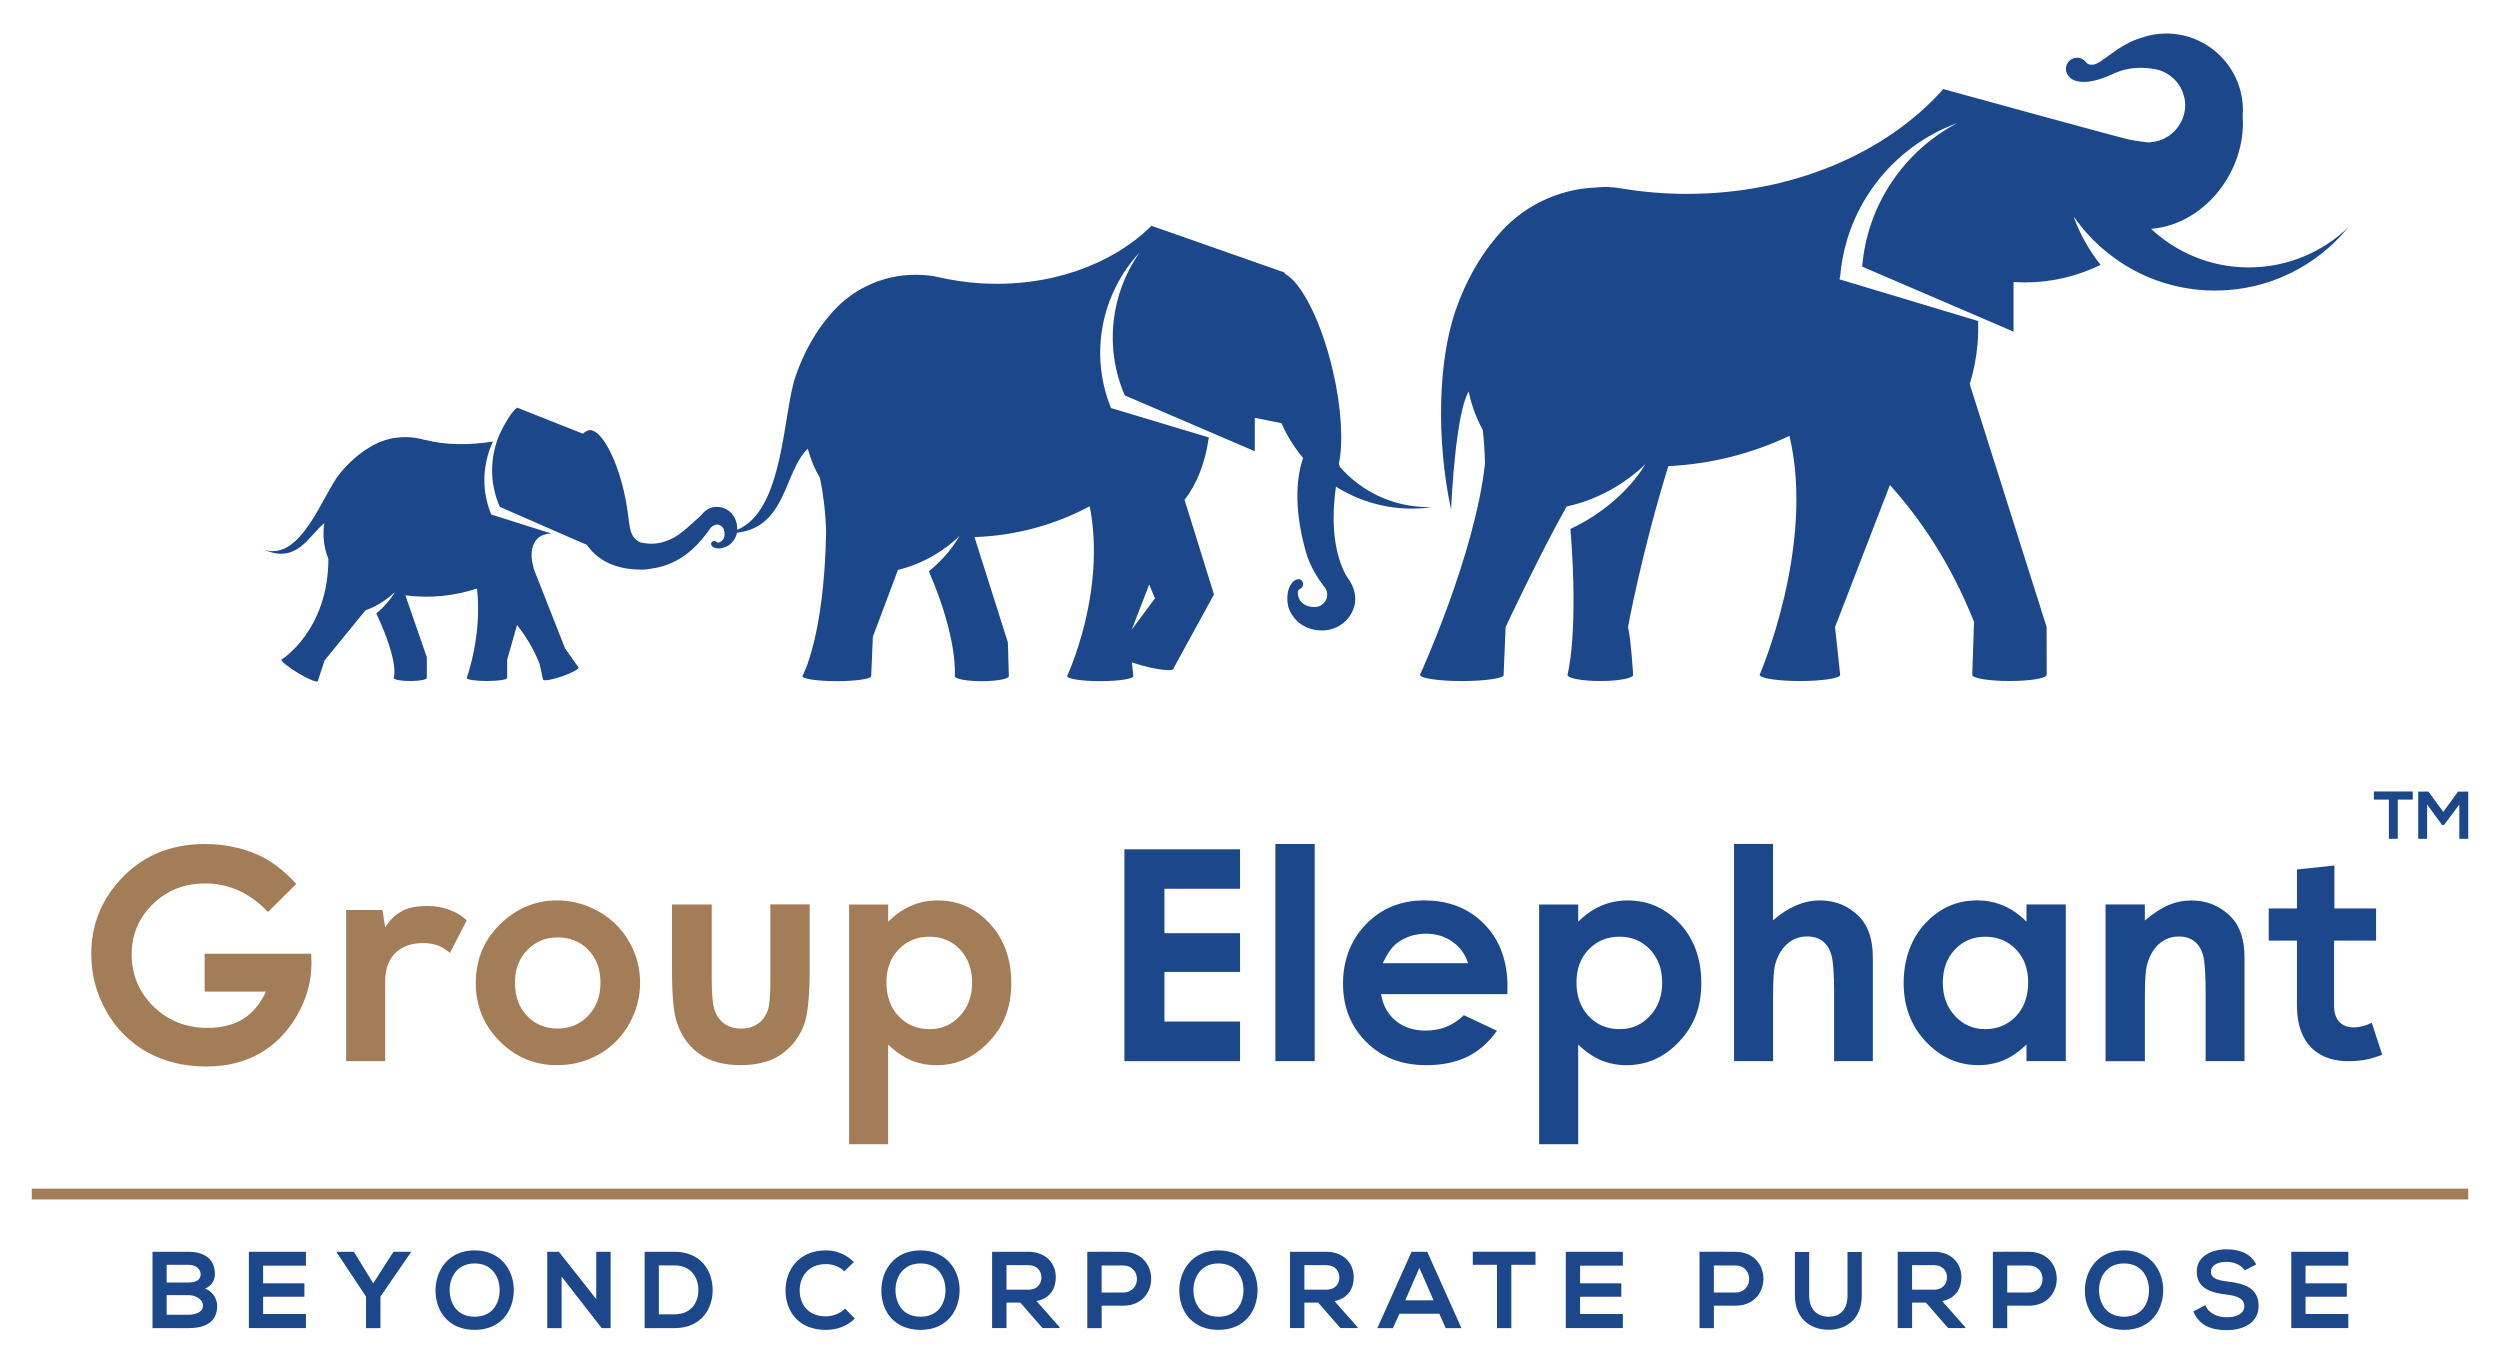
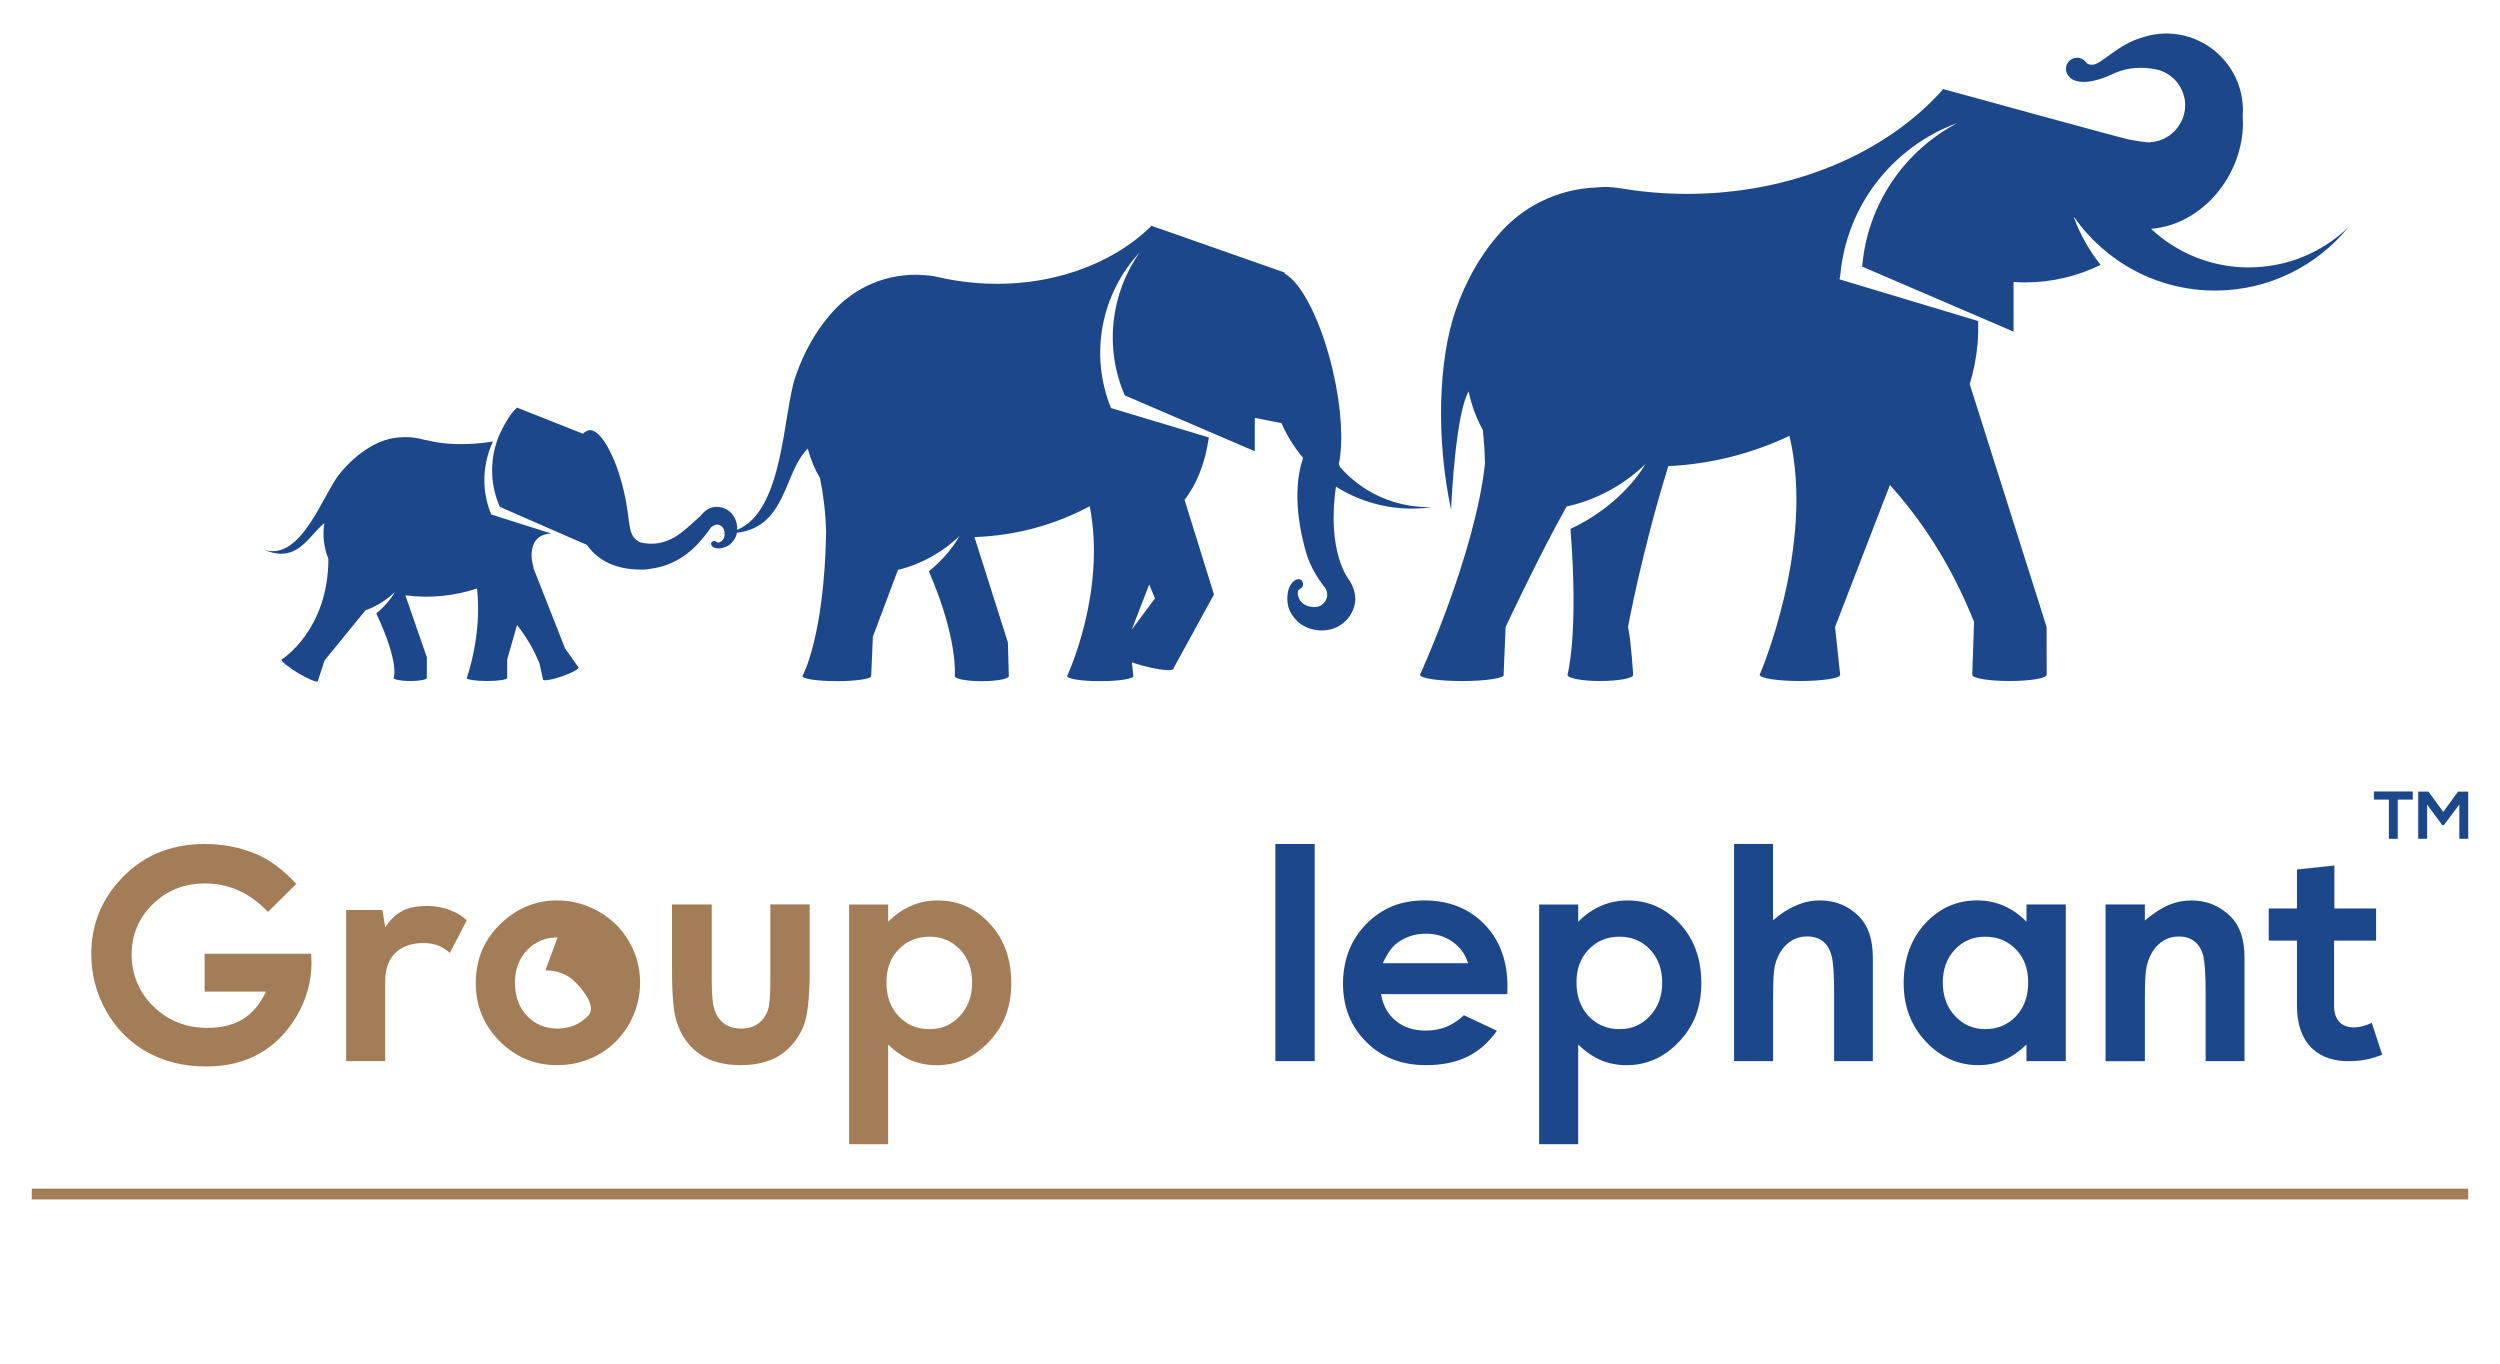
<svg xmlns="http://www.w3.org/2000/svg" id="Layer_1" data-name="Layer 1" viewBox="0 0 841.89 459.18">
  <defs>
    <style>
      .cls-1 {
        fill: #a37d57;
      }

      .cls-1, .cls-2 {
        stroke-width: 0px;
      }

      .cls-2 {
        fill: #1c478a;
      }
    </style>
  </defs>
  <path class="cls-2" d="M166.02,148.69c-8.48,1.36-16.4,1.1-22.37-.46-.24-.06-.45-.06-.68-.1-2.05-.6-4.2-.93-6.44-.93-.89,0-1.76.06-2.62.16-1.82.12-3.75.62-5.75,1.43-.25.1-.5.19-.75.29-.37.17-.74.35-1.12.54-.65.32-1.29.68-1.9,1.06-3.55,2.14-7.08,5.19-10.18,9.08-5.52,6.95-12.76,29.15-25.08,25.45,10.95,4.64,14.72-4.65,20.1-9.07-.66,4.17-.15,8.33,1.36,12.1-.06,24.11-15.69,33.81-15.69,33.81h0s-.07.02-.09.04c-.3.49,2.19,2.53,5.55,4.55,3.36,2.02,6.32,3.26,6.62,2.77,0-.02,0-.05,0-.06.01,0,.03.02.04.03l2.3-7.01,12.96-15.86.82-1.01c1.39-.45,2.93-1.15,4.65-2.16,1.98-1.17,3.72-2.52,5.21-3.97-1.42,2.52-3.57,4.99-6.24,7.2,7.97,17.03,5.85,21.7,5.85,21.7h.01s-.01.02-.01.03c0,.57,2.5,1.04,5.58,1.04s5.58-.47,5.58-1.04h.01v-6.96l-7.23-20.86c8.39,1.09,16.58.21,24.13-2.3,1.72,15.4-3.12,29.17-3.43,30.03-.02.03-.06.06-.06.09,0,.57,3.05,1.04,6.82,1.04s6.78-.46,6.82-1.03h0v-6.18l3.33-11.66c2.98,3.79,5.62,8.11,7.58,13.03l1.17,5.36h.04s0,0,0,0c.19.54,3.01.06,6.3-1.07,3.29-1.13,5.81-2.49,5.62-3.03,0,0-.01,0-.02-.01h.01s-4.53-6.39-4.53-6.39l-10.68-27.13.06-.2c-.16-.54-.29-1.07-.4-1.6-.11-.58-.19-1.14-.23-1.69-.03-.42-.03-.83-.01-1.23,0-.25.02-.5.05-.74.05-.41.1-.81.19-1.19.3-1.23.83-2.33,1.7-3.17,1.19-1.15,2.81-1.67,4.65-1.75l-20.06-6.36-.1.04c-3.42-8.15-2.99-17.07.55-24.64M381.12,212.05l5.88-15.22c.65,1.51,1.3,3.06,1.94,4.68l-7.82,10.53ZM481.71,170.78c-9.92.14-19.9-3.38-27.72-10.68-1.01-.94-1.94-1.94-2.83-2.95l-.28-.98c1.48-7.15.91-18.57-1.98-31.1-3.85-16.69-10.56-29.87-16.22-32.9l-.12-.41-44.72-15.7s0-.06,0-.06c-.02.01-.03.03-.05.04l-.14-.05-.04.22c-13.26,13-34.39,20.7-57.64,19.17-4.95-.32-9.75-1.05-14.35-2.13-1.58-.37-2.94-.53-4.17-.58-1.03-.09-2.08-.14-3.13-.14-11.73,0-22.2,5.39-29.08,13.82-4.56,5.33-8.56,12.31-11.33,20.36-4.3,12.49-3.89,45.25-19.67,51.71.16-2.57-.99-5.33-3.38-6.77-.16-.1-.82-.41-.99-.49-.6-.18-.59-.27-1.58-.41-.61-.03-3.51-.65-6.17,2.75,0,0-6.26,5.97-8.9,7.4-4.04,2.19-7.43,2.7-11.61,1.75-4.66-2.39-2.95-6.06-5.52-17.21-2.82-12.2-8.13-21.4-11.87-20.53-.7.16-1.32.58-1.9,1.15l-22.17-8.78c-.9.61-2.02,2.04-3.19,3.92.04-.05.07-.1.12-.15-.44.63-.8,1.31-1.19,1.97-.56,1.01-1.11,2.11-1.65,3.25-3.28,7.57-3.48,16.39.09,24.42l24.14,10.56,5.18,2.22c2.66,3.91,8.12,8.59,19.1,8.34.91-.02,1.82-.15,2.73-.34,4.11-.56,8.85-2.25,13.42-6.27,2.63-2.31,5.25-5.75,6.13-7.03.27-.62,1.09-1.14,1.77-1.38.66-.24,1.04-.18,1.63.1.17.08.31.17.41.24.41.29.75.69.93,1.2,0,.02,0,.04.01.06,0,0,0,0,0,0,.13.39.2.74.24,1.08-.27.03-.54.07-.82.09.29.02.54-.01.82,0,.16,1.94-1.16,2.96-1.99,3.14,0,0,0,0,0,0h0c-.2.04-.36.03-.47-.03,0,0,0,0-.02,0-.01,0-.04-.01-.05-.03,0,0-.01-.01-.02-.02-.07-.04-.12-.1-.17-.15,0,0-.01,0-.01,0-.22-.2-.51-.32-.83-.29-.59.05-1.13.57-.98,1.17.19.56.53.83,1.03,1.06.65.27,1.77.52,3.57-.14,1.79-.65,2.47-1.57,3.11-2.48.49-.7.8-1.52.97-2.38,16.8-1.99,15.76-20.56,23.88-28.32.91,3.53,2.28,6.87,4.1,9.91,1.04,5,1.87,11.25,2.06,18.17-.65,35.37-7.88,48.33-7.97,48.48,0,.01-.03.03-.03.04,0,.94,5.19,1.69,11.59,1.69s11.58-.76,11.58-1.69l.57-13.28,7.46-19.86h0l.99-2.64c3.99-.96,8.14-2.57,12.18-4.95,3.24-1.91,6.1-4.11,8.54-6.47-2.34,4.16-5.86,8.26-10.31,11.91,9.99,23.04,8.73,35.3,8.73,35.3,0,.94,4.07,1.69,9.1,1.69s9.1-.76,9.1-1.69l-.32-11.36-11.25-35.48c14-.47,27.17-4.16,38.81-10.38,5.68,29.02-7.63,57.21-7.63,57.21h.06c0,.94,4.98,1.69,11.13,1.69s11.13-.76,11.13-1.69l-.49-4.63c1.13.39,2.37.76,3.69,1.12,5.49,1.47,10.13,1.93,10.37,1.02.01-.05-.04-.1-.04-.15l13.62-24.86-9.91-31.89c4-5.02,7-12.44,8.18-20.99l-32.73-9.84-.16.06c-7.47-18.22-3.29-38.73,9.63-52.58-9.69,13.72-12.06,31.93-5.05,48.2l43.63,18.74.16.07v-11.26l8.99,1.8c1.8,4.17,4.25,8.11,7.28,11.71-1.81,5.23-3.6,15.52.91,31.56,1.54,5.5,4.45,9.4,5.91,11.47.8.76,1.3,1.83,1.3,3.01s-.48,2.17-1.23,2.93c-.22.21-.43.37-.58.49-.67.47-1.47.76-2.36.76-.03,0-.06-.01-.1-.01,0,0,0,.01,0,.01-4.68-.08-5.85-3.45-5.62-5.09v-.02s0,0,0-.01c.05-.33.16-.57.3-.71,0,0,.01-.01.02-.02.02-.02.04-.05.07-.06.01,0,.03-.01.04-.02.11-.08.22-.14.33-.18,0,0,.02-.02.02-.02.43-.22.78-.6.91-1.1.25-.94-.24-2.04-1.25-2.16-.95-.02-1.57.35-2.19.99-.78.84-1.79,2.43-1.79,5.55,0,3.11,1.03,4.67,2.07,6.15,3.45,4.9,11.56,6.3,16.76,2.1.24-.19,1.08-1.03,1.31-1.24.62-.83.74-.76,1.51-2.2.38-.93,2.96-5.01-.77-10.99,0,0-7.76-9.05-4.5-31.52,9.66,6.1,20.95,8.44,31.84,6.97M757.31,90.06c-12.74,0-24.31-4.95-32.94-13,17.28-1.35,30.95-18.05,30.95-35.62,0-.95-.05-1.8-.08-2.67.03-.53.08-1.07.08-1.61,0-14.29-11.59-25.88-25.88-25.88-2.93,0-5.72.54-8.34,1.44-8.01,2.37-13.27,8.79-16.28,9.05-1.57.14-2.08-.44-2.51-1.03-.01-.02-.05-.04-.07-.06-.69-.75-1.66-1.25-2.76-1.25-2.08,0-3.77,1.69-3.77,3.77,0,1.11.5,2.09,1.27,2.78l-.06.02c.41.41,3.85,3.99,14.77-1.17,6.09-2.87,12.31-2.04,15.49-1.2,1.82.58,3.45,1.56,4.8,2.84.08.08.17.15.25.24.35.34.67.72.97,1.1.14.18.28.36.41.55.24.34.46.69.67,1.05.16.28.3.58.43.87.15.31.29.63.41.96.14.4.25.82.36,1.25.06.26.15.51.2.78.13.71.2,1.44.2,2.18s-.08,1.54-.22,2.29c-.05.25-.13.48-.19.72-.12.48-.25.96-.43,1.42-.11.27-.23.53-.36.79-.19.4-.39.8-.61,1.18-.16.26-.33.51-.5.75-.25.35-.51.69-.8,1.01-.2.23-.4.45-.61.67-.31.3-.64.58-.98.86-.23.18-.45.37-.69.54-.39.27-.81.5-1.24.73-.22.12-.43.25-.65.36-1.38.63-2.89,1.03-4.48,1.11v.11c-1.55-.06-4.82-.54-7.25-1.02-2.51-.5-58.13-15.77-62.37-16.94,0-.03,0-.09,0-.09-.02.02-.04.05-.07.07-.13-.04-.21-.06-.21-.06l-.05.33c-18.93,21.16-50.39,35.01-86.01,35.01-7.58,0-14.97-.63-22.09-1.82-3.38-.57-6.16-.62-8.51-.33-13.56.51-25.61,6.87-33.63,16.7-5.54,6.48-10.4,14.96-13.77,24.75-5.73,16.64-6.66,42.83-1.5,67.05.2-4.67,1.66-32.66,5.93-39.82.92,4.61,2.55,8.95,4.74,12.94.37,3.09.63,6.81.76,11.32-3.35,30.68-21.91,71.21-21.91,71.21h.07c0,1.14,6.31,2.06,14.08,2.06s14.08-.92,14.08-2.06c0-.03-.06-.06-.06-.09l.68-16.05s11.47-24.51,20.53-40.58c.2-.04.42-.11.62-.16,0,0,0,0,0,.01,5.07-1.12,10.37-3.18,15.52-6.21,3.95-2.33,7.43-5.02,10.4-7.9-4.25,7.03-11.19,13.88-20.15,19.15-1.69.99-3.39,1.86-5.09,2.67,2.83,35.76-1.01,49.15-1.01,49.15,0,1.14,4.95,2.06,11.06,2.06s11.06-.92,11.06-2.06c0,0-.67-11.39-1.72-16.14,0,0,4.47-24.77,13.56-54.15,14.54-.72,28.32-4.3,40.8-10.21,8.8,36.99-10.05,80.5-10.05,80.5h.07c0,1.14,6.06,2.06,13.53,2.06s13.53-.92,13.53-2.06l-1.72-16.14,18.47-47.8c9.7,10.73,20.24,25.73,28.33,46.08l-.6,17.86h.04c0,1.14,5.6,2.06,12.5,2.06s12.5-.92,12.5-2.06h.03l-.03-16.14-25.89-81.79c1.29-4.19,2.22-8.75,2.64-13.58.23-2.62.26-5.17.19-7.66l-46.68-14.04.27-1.46c2.14-23.63,17.9-43.33,39.39-51.16-17.77,9.35-30.29,27.32-32.02,48.34l50.97,21.9v-16.73c1.26.08,2.53.15,3.81.15,9.15,0,17.8-2.13,25.5-5.91-3.8-4.77-6.84-10.16-9-15.97h.13s.02-.03.02-.03c10.48,14.9,27.78,24.65,47.39,24.65,18.1,0,34.25-8.3,44.88-21.29-8.69,8.35-20.49,13.49-33.5,13.49" />
  <rect class="cls-1" x="10.7" y="400.28" width="820.49" height="3.64" />
-   <path class="cls-2" d="M790.81,442.49h-14.41v-5.8h13.9v-4.51h-13.9v-5.95h14.41v-4.69h-19.21v25.7h19.21v-4.76ZM759.79,425.8c-1.94-3.96-6.09-5.09-10.08-5.09-4.73.04-9.94,2.2-9.94,7.48,0,5.76,4.84,7.15,10.08,7.78,3.41.37,5.94,1.36,5.94,3.78,0,2.79-2.86,3.85-5.91,3.85s-6.09-1.25-7.22-4.07l-4.03,2.09c1.91,4.69,5.94,6.31,11.18,6.31,5.72,0,10.78-2.46,10.78-8.18,0-6.12-4.98-7.52-10.34-8.18-3.08-.37-5.72-.99-5.72-3.23,0-1.91,1.73-3.41,5.32-3.41,2.79,0,5.21,1.39,6.09,2.86l3.85-1.98ZM715.3,425.47c6.05,0,8.47,4.84,8.4,9.17-.07,4.22-2.35,8.77-8.4,8.77s-8.33-4.51-8.44-8.73c-.11-4.33,2.39-9.21,8.44-9.21M715.3,421.07c-8.88,0-13.2,6.78-13.2,13.53s4.18,13.24,13.2,13.24,13.09-6.63,13.17-13.27c.07-6.71-4.32-13.49-13.17-13.49M683.21,421.55c-4.03-.04-8.07,0-12.1,0v25.7h4.84v-7.55h7.26c12.58,0,12.54-18.15,0-18.15M675.95,426.16h7.26c6.16,0,6.2,9.1,0,9.1h-7.26v-9.1ZM651.27,426.05c3.05,0,4.4,2.07,4.4,4.13s-1.32,4.13-4.4,4.13h-7.37v-8.26h7.37ZM661.8,446.92l-7.77-8.77c4.88-.99,6.49-4.55,6.49-8.09,0-4.46-3.19-8.49-9.24-8.52-4.07.04-8.14,0-12.21,0v25.7h4.84v-8.58h4.66l7.48,8.58h5.75v-.33ZM622.16,421.62v14.71c0,4.4-2.28,7.08-6.27,7.08s-6.64-2.46-6.64-7.08v-14.71h-4.8v14.71c0,7.74,5.24,11.48,11.4,11.48s11.11-3.88,11.11-11.48v-14.71h-4.8ZM584.42,421.55c-4.03-.04-8.07,0-12.1,0v25.7h4.84v-7.55h7.26c12.58,0,12.54-18.15,0-18.15M577.15,426.16h7.26c6.16,0,6.2,9.1,0,9.1h-7.26v-9.1ZM546.5,442.49h-14.41v-5.8h13.9v-4.51h-13.9v-5.95h14.41v-4.69h-19.21v25.7h19.21v-4.76ZM504.11,447.25h4.84v-21.31h8.14v-4.4h-21.12v4.4h8.14v21.31ZM482.76,437.9h-9.54l4.77-10.95,4.77,10.95ZM486.87,447.25h5.28l-11.52-25.7h-5.28l-11.52,25.7h5.24l2.2-4.84h13.42l2.16,4.84ZM446.64,426.05c3.04,0,4.4,2.07,4.4,4.13s-1.32,4.13-4.4,4.13h-7.38v-8.26h7.38ZM457.16,446.92l-7.77-8.77c4.88-.99,6.49-4.55,6.49-8.09,0-4.46-3.19-8.49-9.24-8.52-4.07.04-8.14,0-12.21,0v25.7h4.83v-8.58h4.66l7.48,8.58h5.75v-.33ZM410.34,425.47c6.05,0,8.47,4.84,8.4,9.17-.07,4.22-2.35,8.77-8.4,8.77s-8.33-4.51-8.44-8.73c-.11-4.33,2.38-9.21,8.44-9.21M410.34,421.07c-8.88,0-13.2,6.78-13.2,13.53s4.18,13.24,13.2,13.24,13.09-6.63,13.16-13.27c.07-6.71-4.32-13.49-13.16-13.49M378.25,421.55c-4.04-.04-8.07,0-12.1,0v25.7h4.84v-7.55h7.26c12.58,0,12.54-18.15,0-18.15M370.98,426.16h7.26c6.16,0,6.2,9.1,0,9.1h-7.26v-9.1ZM346.31,426.05c3.04,0,4.4,2.07,4.4,4.13s-1.32,4.13-4.4,4.13h-7.37v-8.26h7.37ZM356.83,446.92l-7.77-8.77c4.87-.99,6.49-4.55,6.49-8.09,0-4.46-3.19-8.49-9.24-8.52-4.07.04-8.14,0-12.21,0v25.7h4.84v-8.58h4.66l7.48,8.58h5.75v-.33ZM310,425.47c6.05,0,8.47,4.84,8.4,9.17-.07,4.22-2.35,8.77-8.4,8.77s-8.33-4.51-8.44-8.73c-.11-4.33,2.38-9.21,8.44-9.21M310,421.07c-8.88,0-13.2,6.78-13.2,13.53s4.18,13.24,13.2,13.24,13.09-6.63,13.16-13.27c.07-6.71-4.32-13.49-13.16-13.49M284.58,440.69c-1.69,1.68-4.22,2.6-6.45,2.6-6.34,0-8.8-4.44-8.84-8.69-.04-4.29,2.64-8.91,8.84-8.91,2.24,0,4.51.77,6.2,2.42l3.23-3.12c-2.64-2.6-5.94-3.92-9.43-3.92-9.28,0-13.64,6.82-13.6,13.53.04,6.68,4.07,13.24,13.6,13.24,3.7,0,7.11-1.21,9.75-3.81l-3.3-3.34ZM221.87,426.13h5.28c5.58,0,7.92,4.01,8.03,8.01.11,4.19-2.2,8.46-8.03,8.46h-5.28v-16.47ZM227.16,421.55h-10.08v25.7h10.08c8.99,0,12.94-6.57,12.83-13.07-.11-6.36-4.03-12.63-12.83-12.63M200.79,437.48l-12.58-15.93h-3.92v25.7h4.84v-17.33l13.5,17.33h3v-25.7h-4.84v15.93ZM159.86,425.47c6.05,0,8.47,4.84,8.4,9.17-.07,4.22-2.35,8.77-8.4,8.77s-8.33-4.51-8.44-8.73c-.11-4.33,2.38-9.21,8.44-9.21M159.86,421.07c-8.88,0-13.2,6.78-13.2,13.53s4.18,13.24,13.2,13.24,13.09-6.63,13.16-13.27c.07-6.71-4.32-13.49-13.16-13.49M119.16,421.55h-5.76v.22l9.87,14.87v10.61h4.84v-10.61l10.23-14.87v-.22h-5.83l-6.82,10.61-6.53-10.61ZM103.02,442.49h-14.41v-5.8h13.9v-4.51h-13.9v-5.95h14.41v-4.69h-19.21v25.7h19.21v-4.76ZM63.53,421.55h-12.17v25.7h12.17c5.32,0,9.61-1.83,9.61-7.55,0-1.62-1.1-4.81-4.1-5.72,2.38-1.06,3.33-2.97,3.33-4.97,0-5.19-3.77-7.46-8.84-7.46M56.12,425.94h7.41c3.08,0,4.04,1.99,4.04,3.18,0,1.48-.99,2.77-4.04,2.77h-7.41v-5.94ZM56.12,436.14h7.41c1.98,0,4.81,1.21,4.81,3.52,0,2.42-2.83,3.08-4.81,3.08h-7.41v-6.61Z" />
  <g>
    <path class="cls-2" d="M828.19,282.47h3v-15.89h-3.43l-4.98,6.83-4.98-6.83h-3.45v15.89h3v-11.55l5.07,6.92h.59l5.18-6.9v11.53ZM804.46,282.47h3v-13.21h5.05v-2.72h-13.09v2.72h5.05v13.21Z" />
    <g>
      <path class="cls-1" d="M99.8,297.65l-9.56,9.46c-6.05-6.4-13.1-9.6-21.16-9.6-7.02,0-12.9,2.33-17.64,6.98-4.74,4.66-7.11,10.31-7.11,16.97s2.46,12.72,7.38,17.51c4.92,4.78,10.99,7.18,18.2,7.18,4.69,0,8.65-.99,11.87-2.96,3.22-1.97,5.82-5.06,7.79-9.26h-20.66v-12.75h35.88l.1,3.01c0,6.24-1.62,12.15-4.85,17.75-3.23,5.59-7.42,9.86-12.56,12.8-5.14,2.94-11.17,4.41-18.09,4.41-7.4,0-14.01-1.61-19.81-4.83-5.8-3.22-10.39-7.8-13.77-13.75-3.38-5.95-5.07-12.37-5.07-19.25,0-9.44,3.12-17.65,9.36-24.63,7.4-8.31,17.04-12.46,28.9-12.46,6.21,0,12.01,1.15,17.41,3.44,4.56,1.94,9.02,5.27,13.38,9.99Z" />
-       <path class="cls-1" d="M187.56,303.22c4.98,0,9.66,1.24,14.04,3.73,4.38,2.49,7.8,5.87,10.26,10.14,2.46,4.27,3.69,8.87,3.69,13.82s-1.24,9.63-3.71,13.97c-2.47,4.33-5.84,7.72-10.11,10.16-4.27,2.44-8.97,3.66-14.11,3.66-7.56,0-14.02-2.69-19.37-8.08-5.35-5.38-8.03-11.92-8.03-19.61,0-8.24,3.02-15.11,9.07-20.61,5.3-4.78,11.4-7.18,18.28-7.18ZM187.78,315.68c-4.11,0-7.54,1.43-10.27,4.29-2.74,2.86-4.1,6.52-4.1,10.98s1.35,8.31,4.06,11.15c2.7,2.84,6.13,4.27,10.27,4.27s7.59-1.44,10.35-4.32c2.75-2.88,4.13-6.58,4.13-11.1s-1.35-8.2-4.06-11.03c-2.71-2.83-6.16-4.24-10.37-4.24Z" />
+       <path class="cls-1" d="M187.56,303.22c4.98,0,9.66,1.24,14.04,3.73,4.38,2.49,7.8,5.87,10.26,10.14,2.46,4.27,3.69,8.87,3.69,13.82s-1.24,9.63-3.71,13.97c-2.47,4.33-5.84,7.72-10.11,10.16-4.27,2.44-8.97,3.66-14.11,3.66-7.56,0-14.02-2.69-19.37-8.08-5.35-5.38-8.03-11.92-8.03-19.61,0-8.24,3.02-15.11,9.07-20.61,5.3-4.78,11.4-7.18,18.28-7.18ZM187.78,315.68c-4.11,0-7.54,1.43-10.27,4.29-2.74,2.86-4.1,6.52-4.1,10.98s1.35,8.31,4.06,11.15c2.7,2.84,6.13,4.27,10.27,4.27s7.59-1.44,10.35-4.32s-1.35-8.2-4.06-11.03c-2.71-2.83-6.16-4.24-10.37-4.24Z" />
      <path class="cls-1" d="M226.3,304.58h13.38v25.41c0,4.95.34,8.38,1.02,10.31.68,1.92,1.77,3.42,3.28,4.48,1.51,1.07,3.36,1.6,5.57,1.6s4.07-.52,5.61-1.58c1.54-1.05,2.68-2.59,3.43-4.63.55-1.52.83-4.77.83-9.75v-25.85h13.24v22.36c0,9.21-.73,15.52-2.18,18.91-1.78,4.14-4.4,7.31-7.86,9.53-3.46,2.22-7.86,3.32-13.19,3.32-5.79,0-10.47-1.29-14.04-3.88-3.57-2.59-6.09-6.19-7.54-10.81-1.04-3.2-1.55-9.02-1.55-17.46v-21.97Z" />
      <path class="cls-1" d="M299.09,304.58v5.82c2.39-2.39,4.98-4.19,7.76-5.38,2.78-1.2,5.75-1.79,8.92-1.79,6.89,0,12.74,2.6,17.55,7.81,4.82,5.21,7.23,11.88,7.23,20.03s-2.49,14.43-7.47,19.71c-4.98,5.28-10.88,7.93-17.7,7.93-3.04,0-5.87-.54-8.49-1.62-2.62-1.08-5.22-2.85-7.81-5.31v33.54h-13.14v-80.72h13.14ZM313.01,315.44c-4.17,0-7.63,1.42-10.38,4.27-2.75,2.84-4.12,6.56-4.12,11.15s1.37,8.48,4.12,11.37c2.75,2.89,6.21,4.34,10.38,4.34s7.44-1.47,10.21-4.41c2.76-2.94,4.15-6.69,4.15-11.25s-1.36-8.24-4.07-11.13c-2.72-2.89-6.14-4.34-10.28-4.34Z" />
-       <path class="cls-2" d="M378.65,286.01h38.94v13.29h-25.46v14.96h25.46v13.04h-25.46v16.71h25.46v13.34h-38.94v-71.33Z" />
      <path class="cls-2" d="M429.49,284.21h13.24v73.13h-13.24v-73.13Z" />
      <path class="cls-2" d="M507.61,334.79h-42.53c.61,3.75,2.25,6.73,4.92,8.95,2.67,2.22,6.07,3.32,10.21,3.32,4.95,0,9.2-1.73,12.75-5.19l11.15,5.24c-2.78,3.94-6.11,6.86-9.99,8.75-3.88,1.89-8.49,2.84-13.82,2.84-8.28,0-15.02-2.61-20.22-7.83-5.21-5.22-7.81-11.76-7.81-19.62s2.6-14.73,7.78-20.05c5.19-5.32,11.7-7.98,19.52-7.98,8.31,0,15.06,2.66,20.27,7.98,5.21,5.32,7.81,12.34,7.81,21.07l-.05,2.52ZM494.37,324.37c-.87-2.94-2.6-5.33-5.17-7.18-2.57-1.84-5.56-2.76-8.96-2.76-3.69,0-6.93,1.04-9.71,3.1-1.75,1.29-3.37,3.57-4.86,6.84h28.71Z" />
      <path class="cls-2" d="M531.47,304.58v5.82c2.39-2.39,4.98-4.19,7.76-5.38,2.78-1.2,5.75-1.79,8.92-1.79,6.89,0,12.74,2.6,17.55,7.81,4.82,5.21,7.23,11.88,7.23,20.03s-2.49,14.43-7.47,19.71c-4.98,5.28-10.88,7.93-17.7,7.93-3.04,0-5.87-.54-8.49-1.62-2.62-1.08-5.22-2.85-7.81-5.31v33.54h-13.14v-80.72h13.14ZM545.39,315.44c-4.17,0-7.63,1.42-10.38,4.27-2.75,2.84-4.12,6.56-4.12,11.15s1.37,8.48,4.12,11.37c2.75,2.89,6.21,4.34,10.38,4.34s7.44-1.47,10.21-4.41c2.76-2.94,4.15-6.69,4.15-11.25s-1.36-8.24-4.07-11.13c-2.72-2.89-6.14-4.34-10.28-4.34Z" />
      <path class="cls-2" d="M583.94,284.21h13.14v25.7c2.59-2.23,5.19-3.9,7.81-5.02,2.62-1.12,5.27-1.67,7.95-1.67,5.24,0,9.65,1.81,13.24,5.43,3.07,3.14,4.61,7.74,4.61,13.82v34.87h-13.04v-23.13c0-6.11-.29-10.25-.87-12.41-.58-2.17-1.58-3.78-2.98-4.85-1.41-1.07-3.15-1.6-5.21-1.6-2.68,0-4.99.89-6.91,2.67-1.92,1.78-3.26,4.2-4,7.27-.39,1.58-.58,5.21-.58,10.86v21.19h-13.14v-73.13Z" />
      <path class="cls-2" d="M682.43,304.58h13.24v52.76h-13.24v-5.58c-2.58,2.46-5.18,4.23-7.77,5.31-2.6,1.08-5.42,1.62-8.45,1.62-6.81,0-12.71-2.64-17.68-7.93-4.97-5.29-7.46-11.86-7.46-19.71s2.41-14.82,7.22-20.03c4.81-5.21,10.66-7.81,17.53-7.81,3.16,0,6.14.6,8.91,1.79,2.78,1.2,5.34,2.99,7.7,5.38v-5.82ZM668.51,315.44c-4.09,0-7.49,1.45-10.2,4.34-2.71,2.89-4.06,6.6-4.06,11.13s1.38,8.31,4.13,11.25c2.75,2.94,6.15,4.41,10.17,4.41s7.61-1.45,10.34-4.34c2.74-2.89,4.11-6.69,4.11-11.37s-1.37-8.31-4.11-11.15c-2.74-2.84-6.2-4.27-10.39-4.27Z" />
      <path class="cls-2" d="M709.05,304.58h13.24v5.41c3-2.53,5.72-4.29,8.16-5.28,2.44-.99,4.93-1.48,7.48-1.48,5.23,0,9.67,1.83,13.32,5.48,3.07,3.1,4.6,7.69,4.6,13.77v34.87h-13.09v-23.1c0-6.3-.28-10.48-.85-12.54-.57-2.07-1.55-3.64-2.95-4.72-1.4-1.08-3.14-1.62-5.2-1.62-2.68,0-4.98.9-6.89,2.69-1.92,1.79-3.25,4.27-3.99,7.44-.39,1.65-.58,5.21-.58,10.7v21.17h-13.24v-52.76Z" />
      <path class="cls-2" d="M773.51,292.81v13.11h-9.5v10.84h9.5v21.99c0,12.7,7.23,19,18.28,18.59,3.82-.1,6.81-.72,10.43-2.17l-3.51-10.74c-1.86.93-4.13,1.55-6.09,1.55-3.92,0-6.61-2.37-6.61-7.23v-21.99h14.15v-10.84h-14.04v-14.46l-12.6,1.34Z" />
      <path class="cls-1" d="M116.57,306.43v50.91h13.14v-26.85c0-9.4,6.09-12.91,12.7-12.91,4.13,0,6.51,1.14,9.09,3.31l5.68-10.95c-2.79-2.79-7.85-4.85-13.11-4.85s-10.43.93-14.35,7.23l-.93-5.88h-12.22Z" />
    </g>
  </g>
</svg>